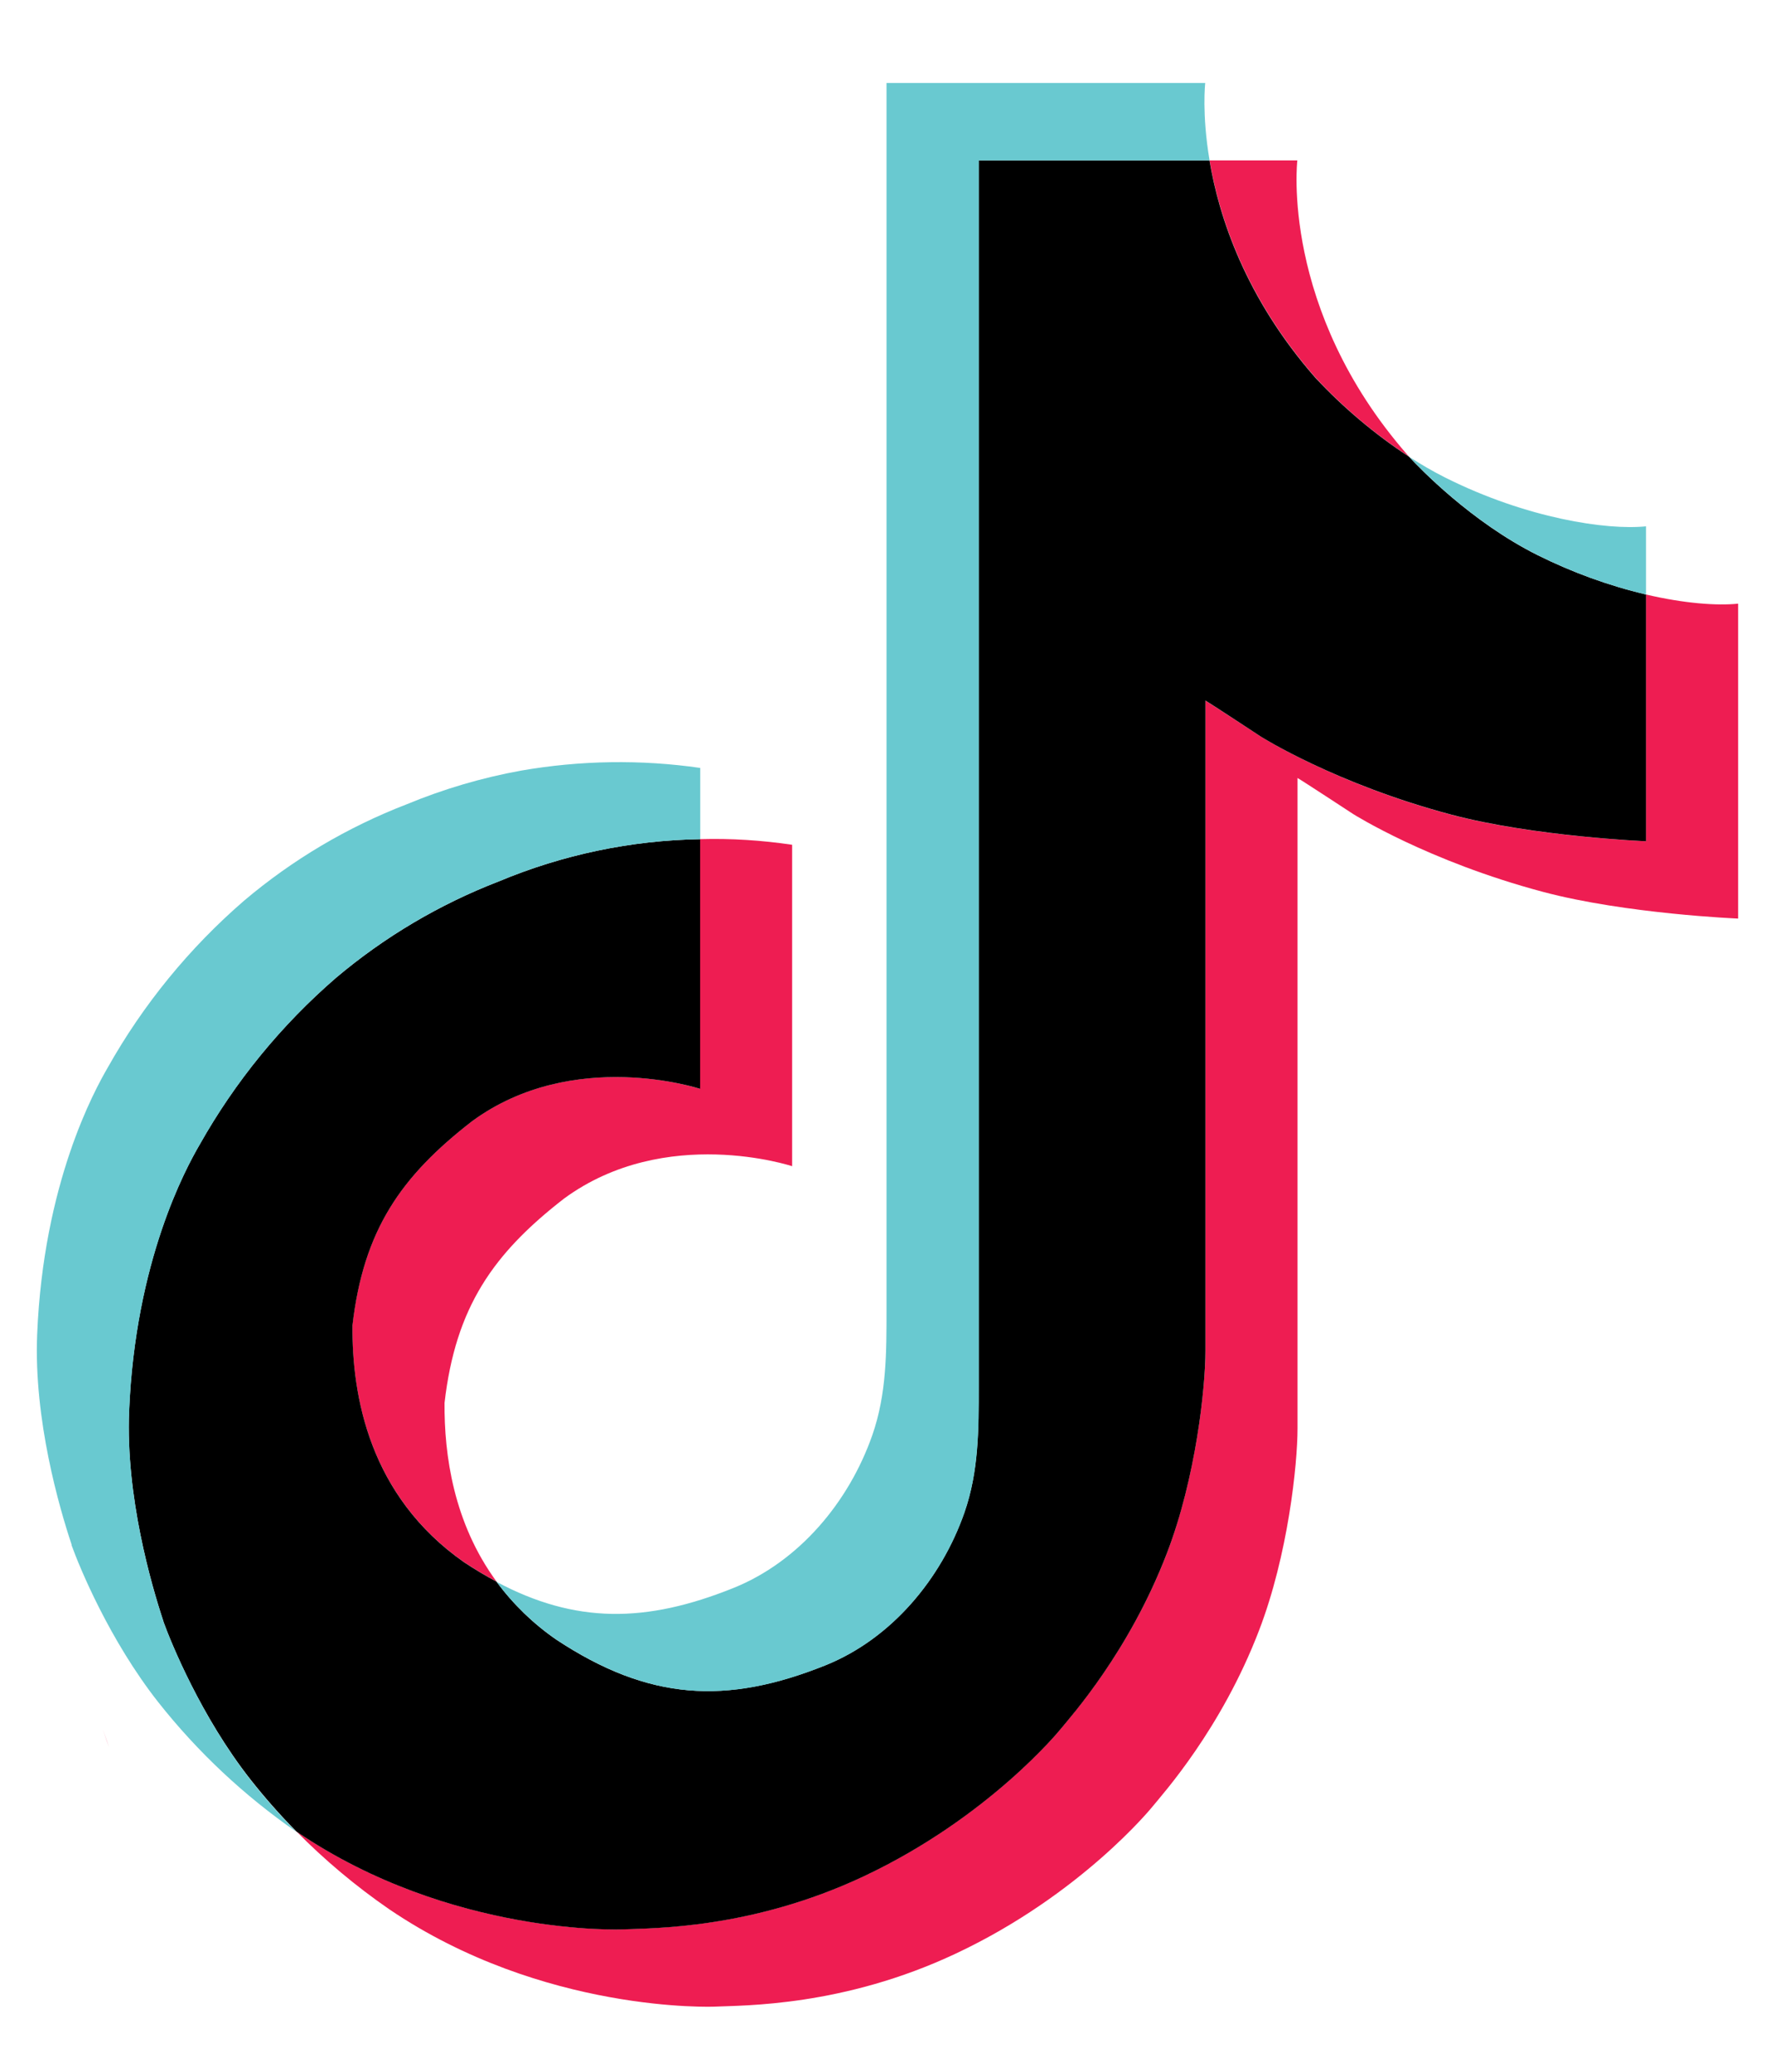
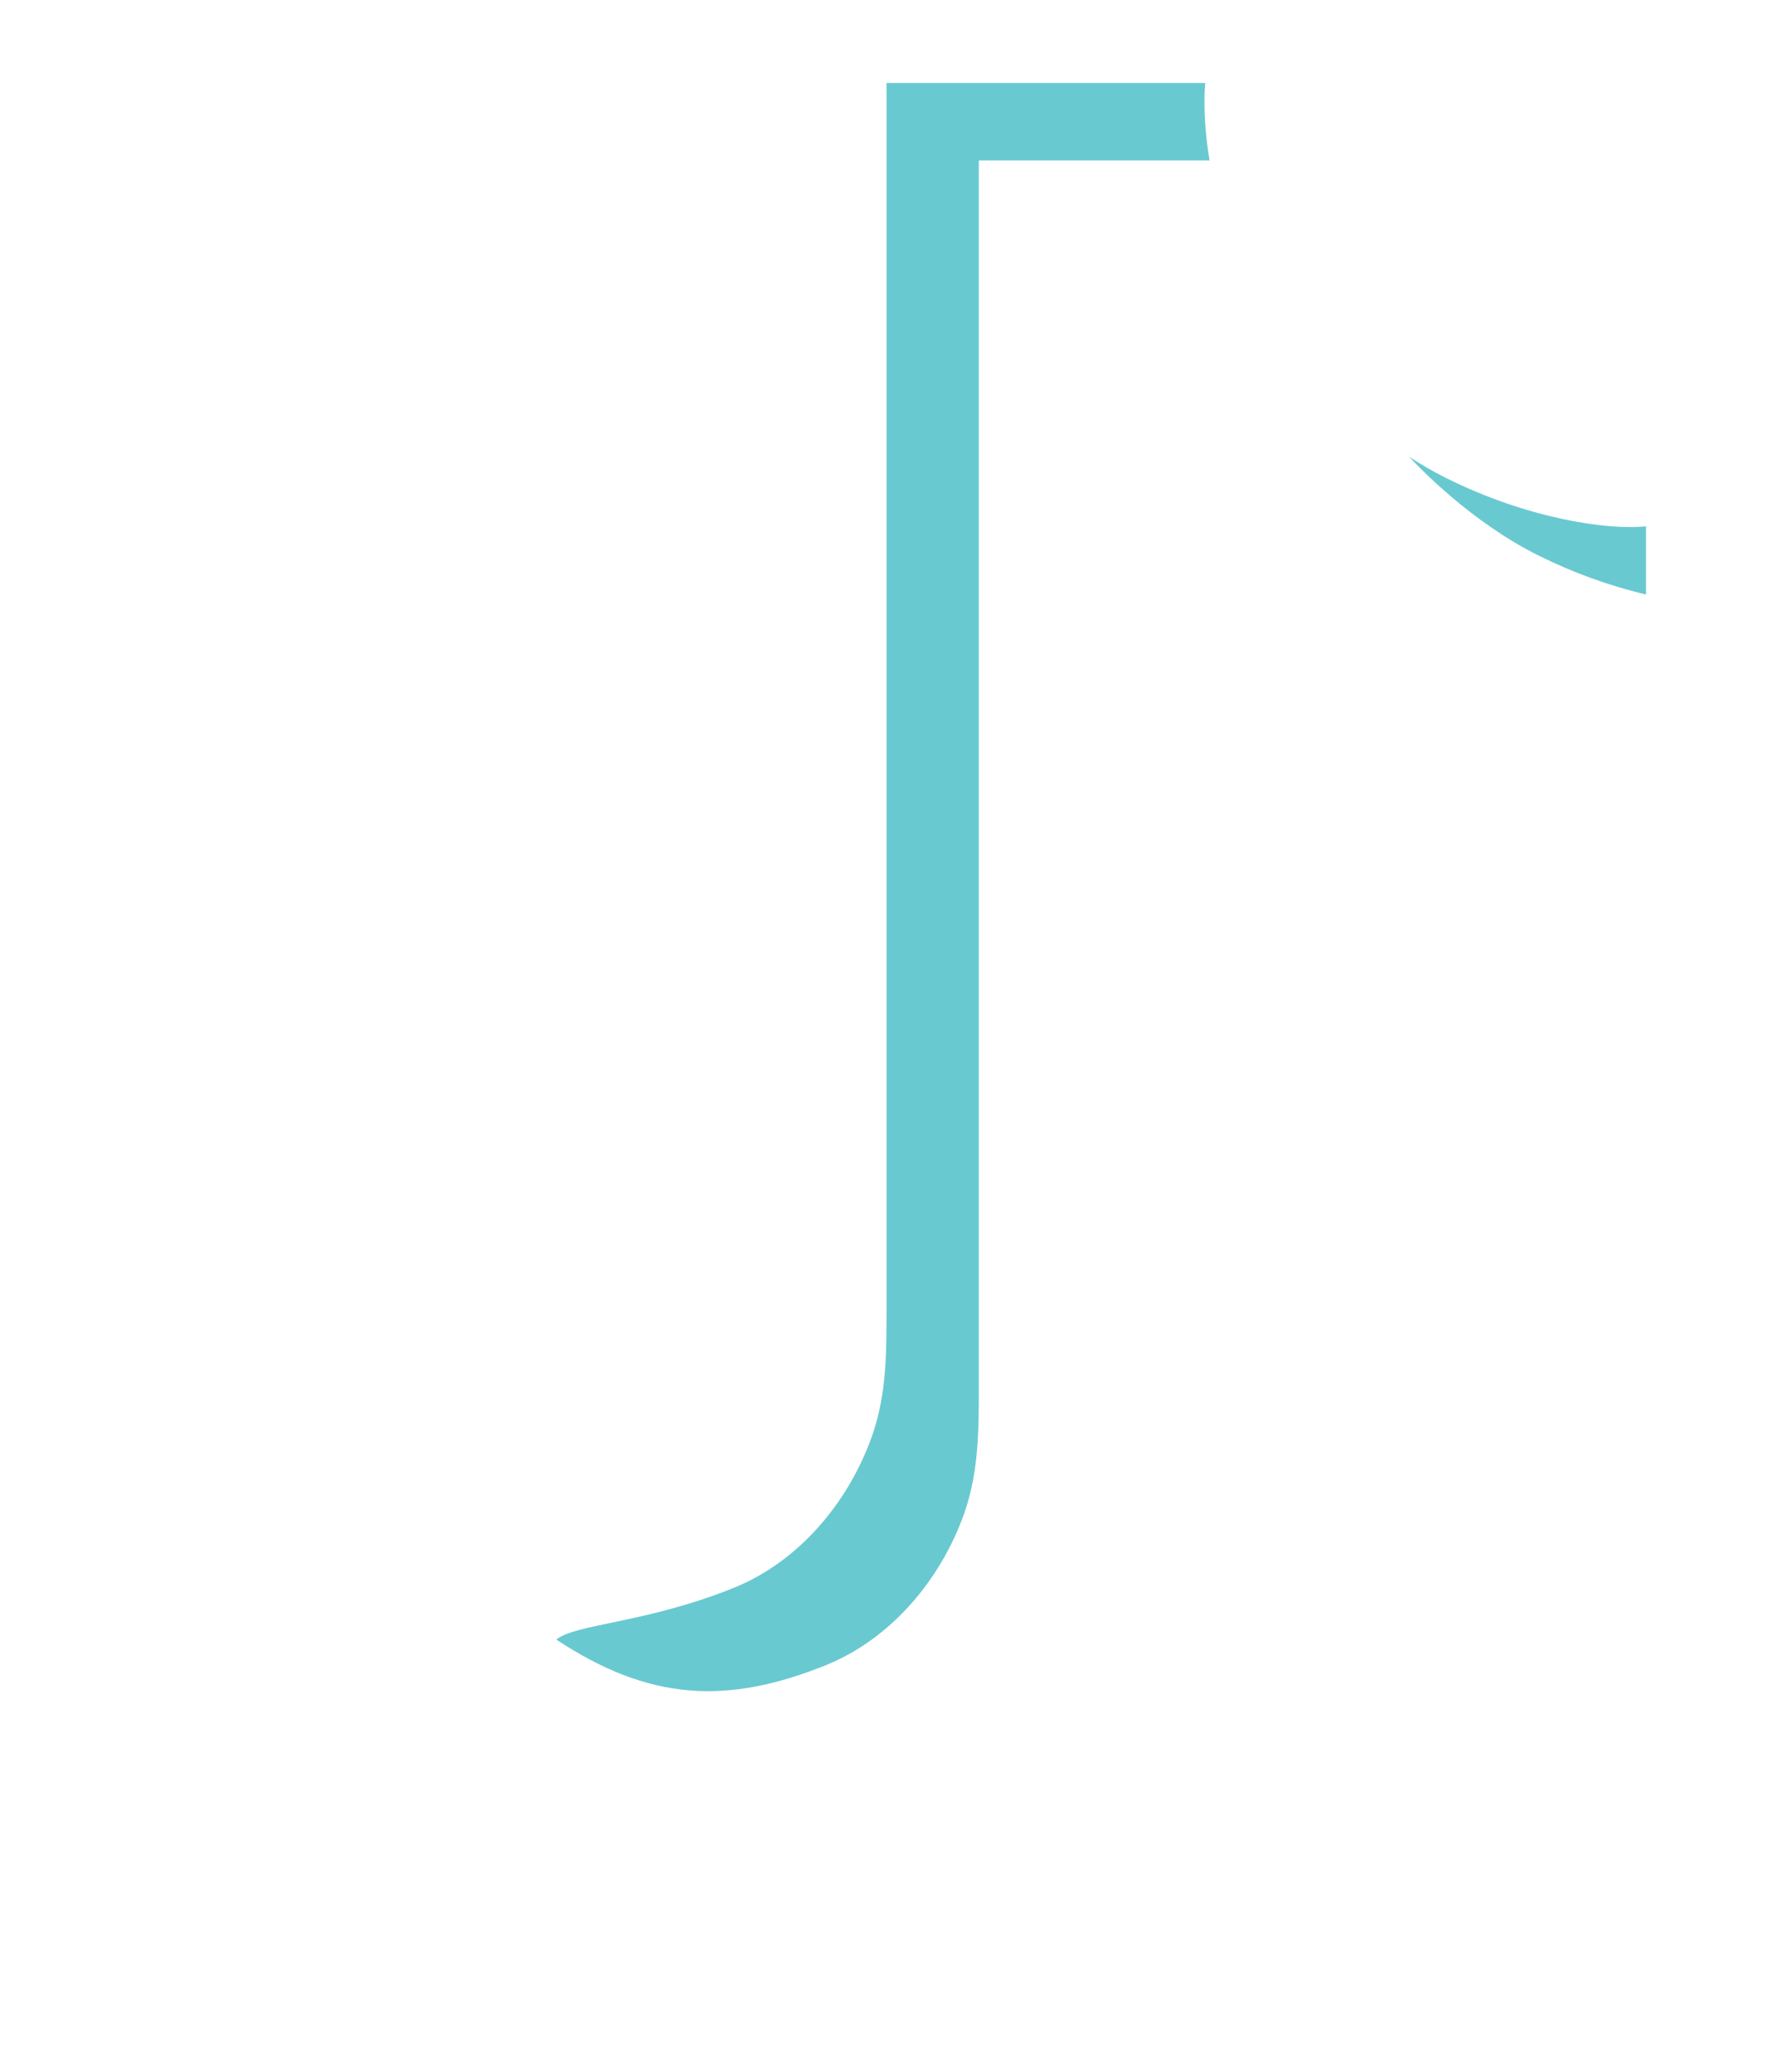
<svg xmlns="http://www.w3.org/2000/svg" width="18" height="21" viewBox="0 0 18 21" fill="none">
-   <path d="M1.042 17.528L1.106 17.709C1.098 17.688 1.074 17.625 1.042 17.528ZM3.573 13.436C3.686 12.465 4.067 11.922 4.786 11.365C5.815 10.611 7.099 11.037 7.099 11.037V8.506C7.412 8.497 7.724 8.517 8.033 8.563V11.821C8.033 11.821 6.749 11.395 5.72 12.149C5.002 12.706 4.62 13.249 4.508 14.22C4.504 14.747 4.599 15.436 5.035 16.031C4.927 15.974 4.817 15.908 4.705 15.834C3.744 15.16 3.569 14.15 3.573 13.436ZM13.338 3.825C12.631 3.016 12.363 2.199 12.266 1.626H13.156C13.156 1.626 12.979 3.13 14.272 4.61L14.29 4.629C13.942 4.401 13.622 4.131 13.338 3.825V3.825ZM17.626 6.119V9.311C17.626 9.311 16.49 9.264 15.65 9.041C14.476 8.729 13.722 8.251 13.722 8.251C13.722 8.251 13.2 7.909 13.158 7.886V14.477C13.158 14.844 13.062 15.761 12.768 16.526C12.385 17.526 11.793 18.182 11.684 18.316C11.684 18.316 10.965 19.204 9.695 19.801C8.551 20.34 7.546 20.326 7.246 20.34C7.246 20.34 5.509 20.412 3.946 19.352C3.608 19.119 3.292 18.854 3.004 18.562L3.011 18.568C4.575 19.628 6.311 19.556 6.311 19.556C6.612 19.542 7.617 19.556 8.761 19.017C10.029 18.419 10.75 17.532 10.75 17.532C10.857 17.398 11.452 16.741 11.834 15.741C12.127 14.977 12.224 14.06 12.224 13.693V7.102C12.266 7.126 12.787 7.467 12.787 7.467C12.787 7.467 13.541 7.946 14.715 8.258C15.556 8.481 16.691 8.527 16.691 8.527V6.026C17.08 6.117 17.411 6.141 17.626 6.119V6.119Z" fill="#EE1D52" />
-   <path d="M16.692 6.026V8.527C16.692 8.527 15.557 8.48 14.716 8.257C13.542 7.945 12.787 7.467 12.787 7.467C12.787 7.467 12.267 7.125 12.224 7.101V13.694C12.224 14.061 12.128 14.978 11.834 15.742C11.451 16.742 10.859 17.399 10.75 17.533C10.75 17.533 10.03 18.42 8.761 19.018C7.617 19.557 6.612 19.543 6.312 19.557C6.312 19.557 4.575 19.629 3.012 18.569L3.004 18.563C2.839 18.396 2.684 18.22 2.539 18.036C2.04 17.401 1.734 16.651 1.657 16.437C1.657 16.436 1.657 16.435 1.657 16.434C1.534 16.062 1.274 15.168 1.309 14.303C1.372 12.776 1.887 11.838 2.023 11.604C2.384 10.963 2.853 10.39 3.409 9.91C3.9 9.496 4.456 9.167 5.056 8.935C5.704 8.664 6.397 8.518 7.1 8.506V11.037C7.1 11.037 5.815 10.612 4.787 11.365C4.068 11.922 3.686 12.466 3.574 13.436C3.569 14.15 3.744 15.161 4.705 15.835C4.817 15.909 4.927 15.975 5.035 16.032C5.203 16.26 5.407 16.458 5.64 16.619C6.578 17.239 7.364 17.282 8.37 16.88C9.04 16.61 9.545 16.004 9.779 15.332C9.926 14.912 9.924 14.49 9.924 14.053V1.626H12.265C12.361 2.2 12.629 3.017 13.336 3.826C13.62 4.131 13.94 4.401 14.289 4.63C14.392 4.741 14.918 5.291 15.594 5.628C15.944 5.802 16.312 5.936 16.692 6.026V6.026Z" fill="CurrentColor" />
-   <path d="M5.056 8.935C4.456 9.166 3.9 9.496 3.409 9.91C2.852 10.391 2.384 10.965 2.023 11.607C1.887 11.841 1.372 12.779 1.31 14.306C1.274 15.171 1.534 16.065 1.658 16.437C1.657 16.438 1.657 16.439 1.658 16.44C1.736 16.652 2.04 17.403 2.539 18.039C2.684 18.224 2.839 18.4 3.004 18.567C2.476 18.201 2.004 17.759 1.605 17.254C1.11 16.625 0.805 15.883 0.726 15.663C0.726 15.662 0.726 15.66 0.726 15.659V15.656C0.602 15.284 0.341 14.39 0.377 13.524C0.44 11.996 0.955 11.059 1.091 10.824C1.451 10.183 1.92 9.609 2.477 9.128C2.968 8.713 3.524 8.384 4.123 8.153C4.497 7.998 4.887 7.883 5.285 7.811C5.885 7.707 6.498 7.697 7.101 7.784V8.506C6.398 8.518 5.704 8.663 5.056 8.935V8.935Z" fill="#69C9D0" />
-   <path d="M12.266 1.626H9.926V14.053C9.926 14.49 9.926 14.912 9.781 15.332C9.545 16.004 9.042 16.61 8.372 16.88C7.366 17.284 6.58 17.239 5.641 16.619C5.409 16.459 5.204 16.261 5.035 16.034C5.835 16.46 6.55 16.453 7.436 16.097C8.106 15.828 8.609 15.222 8.845 14.55C8.992 14.13 8.99 13.707 8.99 13.271V0.841H12.222C12.222 0.841 12.186 1.15 12.266 1.626ZM16.692 5.335V6.026C16.312 5.936 15.945 5.802 15.596 5.628C14.92 5.291 14.393 4.741 14.29 4.63C14.41 4.708 14.534 4.78 14.662 4.844C15.483 5.254 16.293 5.376 16.692 5.335V5.335Z" fill="#69C9D0" />
+   <path d="M12.266 1.626H9.926V14.053C9.926 14.49 9.926 14.912 9.781 15.332C9.545 16.004 9.042 16.61 8.372 16.88C7.366 17.284 6.58 17.239 5.641 16.619C5.835 16.46 6.55 16.453 7.436 16.097C8.106 15.828 8.609 15.222 8.845 14.55C8.992 14.13 8.99 13.707 8.99 13.271V0.841H12.222C12.222 0.841 12.186 1.15 12.266 1.626ZM16.692 5.335V6.026C16.312 5.936 15.945 5.802 15.596 5.628C14.92 5.291 14.393 4.741 14.29 4.63C14.41 4.708 14.534 4.78 14.662 4.844C15.483 5.254 16.293 5.376 16.692 5.335V5.335Z" fill="#69C9D0" />
</svg>